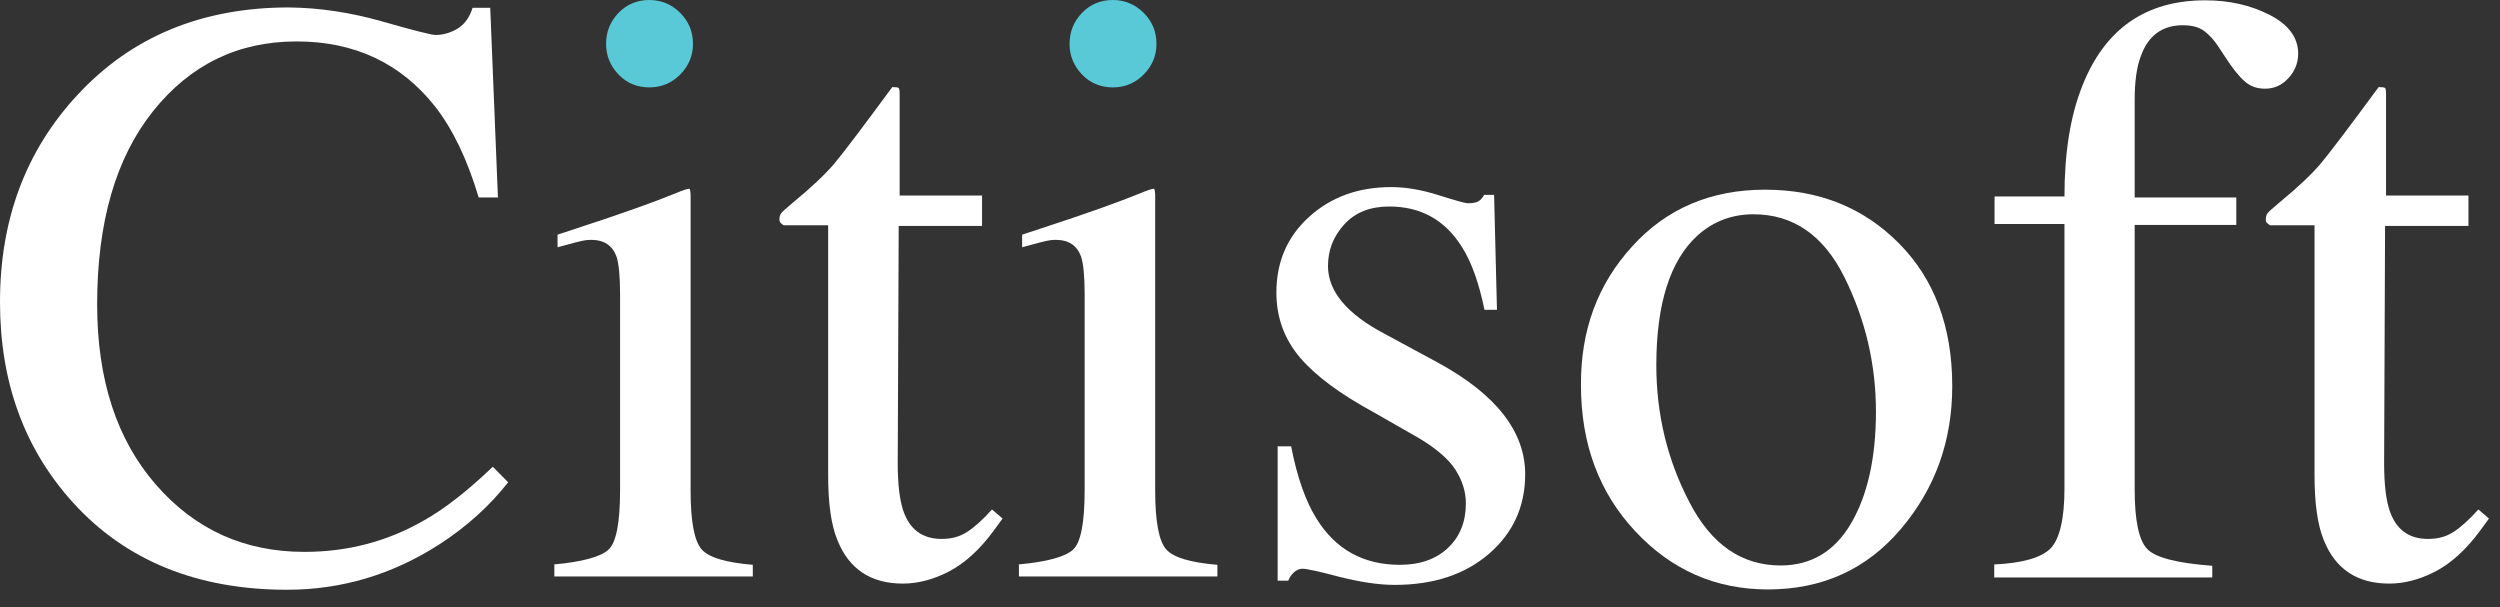
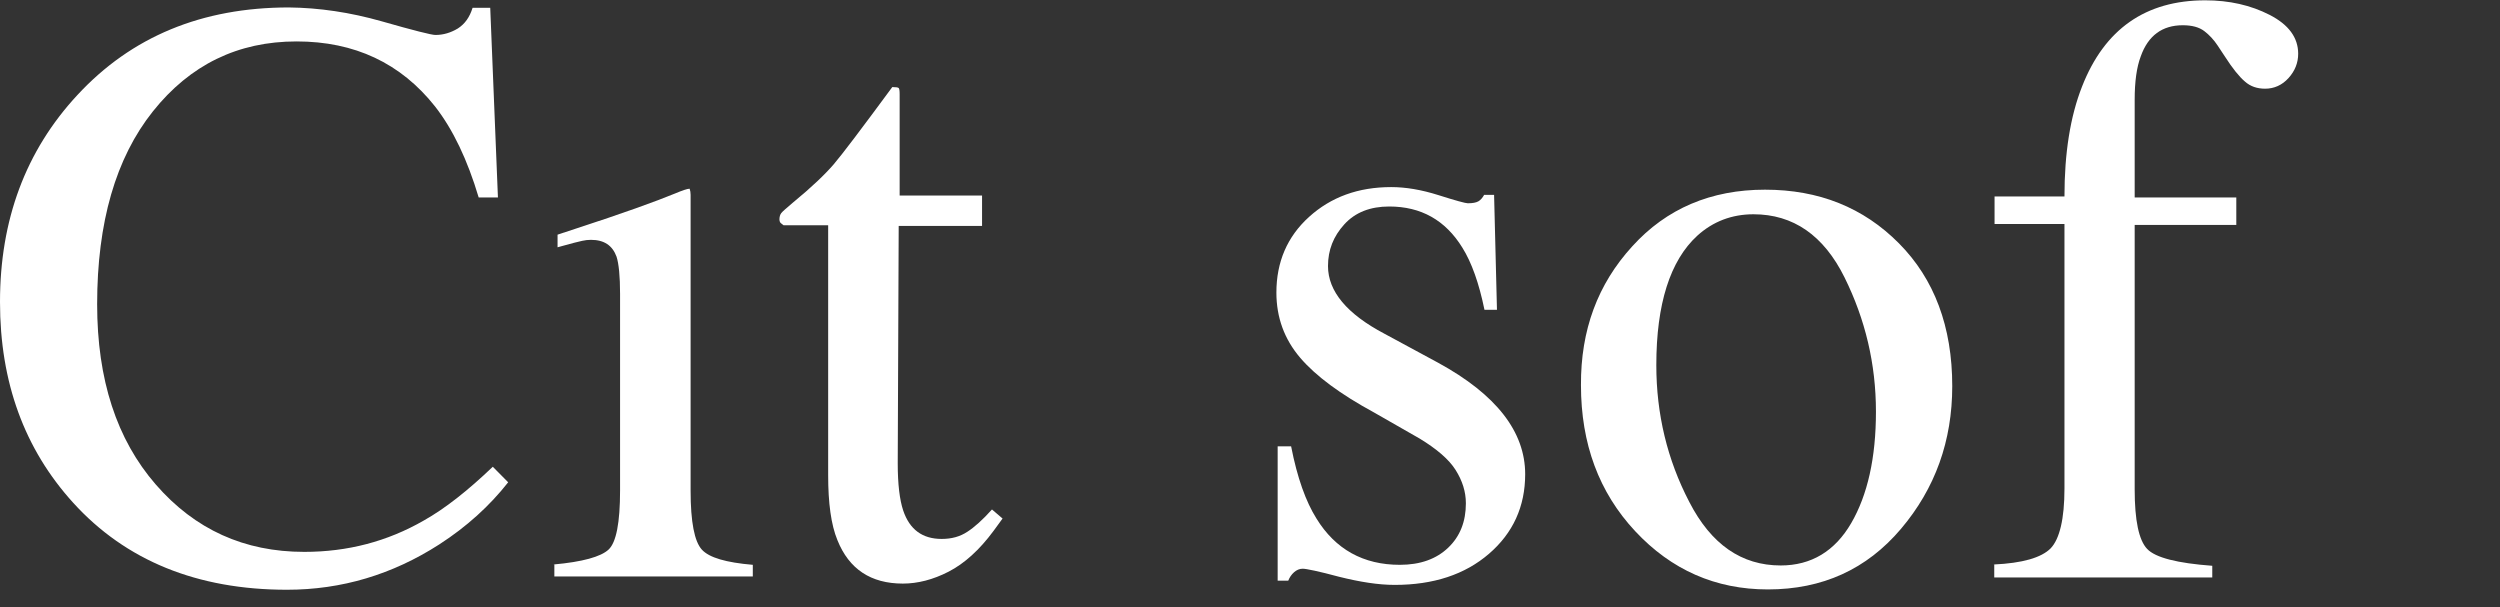
<svg xmlns="http://www.w3.org/2000/svg" width="140" height="34" viewBox="0 0 140 34" fill="none">
  <rect x="0" y="0" width="140" height="34" fill="#333333" stroke="none" />
  <g id="Navigation/01-Desktop/01-Light/02-LP-Header">
    <g id="Brand/02-On-Light">
      <g id="citisoft-logo-color-01">
        <g id="Group">
          <path id="Shape" d="M21.384 1.196C23.161 1.704 24.167 1.958 24.382 1.958C24.831 1.958 25.244 1.831 25.639 1.595C26.034 1.341 26.303 0.961 26.465 0.435H27.453L27.884 11.057H26.806C26.178 8.954 25.37 7.25 24.364 5.963C22.443 3.535 19.858 2.32 16.608 2.32C13.322 2.32 10.647 3.625 8.564 6.235C6.482 8.846 5.44 12.453 5.44 17.038C5.44 21.262 6.535 24.615 8.726 27.135C10.916 29.654 13.681 30.905 17.039 30.905C19.463 30.905 21.689 30.325 23.736 29.147C24.903 28.494 26.196 27.479 27.596 26.138L28.458 27.008C27.417 28.331 26.142 29.491 24.598 30.488C21.976 32.174 19.14 33.026 16.069 33.026C11.042 33.026 7.038 31.394 4.094 28.15C1.365 25.141 0 21.407 0 16.912C0 12.308 1.436 8.447 4.327 5.329C7.361 2.048 11.311 0.417 16.177 0.417C17.865 0.435 19.606 0.689 21.384 1.196Z" fill="white" />
          <path id="Shape_2" d="M30.99 31.612C32.624 31.467 33.647 31.177 34.078 30.778C34.509 30.379 34.724 29.274 34.724 27.461V16.459C34.724 15.461 34.653 14.773 34.527 14.374C34.293 13.74 33.827 13.431 33.09 13.431C32.929 13.431 32.767 13.45 32.606 13.486C32.444 13.522 31.977 13.631 31.223 13.848V13.141L32.211 12.815C34.886 11.945 36.735 11.274 37.794 10.839C38.225 10.658 38.495 10.568 38.62 10.568C38.656 10.676 38.674 10.785 38.674 10.912V27.479C38.674 29.237 38.89 30.325 39.303 30.778C39.716 31.231 40.667 31.503 42.157 31.63V32.283H31.044V31.612H30.99Z" fill="white" />
          <path id="Shape_3" d="M54.995 10.984V12.652H50.327L50.273 25.938C50.273 27.117 50.38 27.987 50.578 28.585C50.937 29.654 51.655 30.18 52.733 30.18C53.289 30.18 53.756 30.053 54.169 29.781C54.564 29.527 55.031 29.11 55.551 28.53L56.144 29.038L55.641 29.727C54.851 30.796 54.007 31.558 53.127 32.011C52.248 32.464 51.386 32.681 50.56 32.681C48.764 32.681 47.544 31.866 46.897 30.252C46.538 29.382 46.377 28.168 46.377 26.609V12.616H43.881C43.809 12.561 43.755 12.525 43.701 12.471C43.665 12.416 43.648 12.362 43.648 12.29C43.648 12.145 43.683 12.018 43.755 11.927C43.827 11.836 44.042 11.655 44.402 11.347C45.461 10.477 46.215 9.752 46.682 9.208C47.149 8.664 48.244 7.214 49.968 4.876C50.165 4.876 50.291 4.894 50.327 4.93C50.362 4.967 50.38 5.075 50.38 5.275V10.948H54.995V10.984Z" fill="white" />
-           <path id="Shape_4" d="M57.006 31.612C58.64 31.467 59.663 31.177 60.094 30.778C60.525 30.379 60.74 29.274 60.74 27.461V16.459C60.74 15.461 60.669 14.773 60.543 14.374C60.309 13.74 59.843 13.431 59.106 13.431C58.945 13.431 58.783 13.45 58.622 13.486C58.46 13.522 57.993 13.631 57.239 13.848V13.141L58.227 12.815C60.902 11.945 62.751 11.274 63.811 10.839C64.242 10.658 64.511 10.568 64.637 10.568C64.672 10.676 64.69 10.785 64.69 10.912V27.479C64.69 29.237 64.906 30.325 65.319 30.778C65.732 31.231 66.683 31.503 68.174 31.63V32.283H57.06V31.612H57.006Z" fill="white" />
          <path id="Shape_5" d="M71.549 24.996H72.303C72.645 26.754 73.129 28.095 73.722 29.038C74.781 30.76 76.343 31.63 78.39 31.63C79.539 31.63 80.437 31.304 81.101 30.669C81.766 30.035 82.089 29.201 82.089 28.186C82.089 27.534 81.891 26.917 81.514 26.319C81.137 25.721 80.455 25.141 79.503 24.561L76.936 23.093C75.069 22.078 73.686 21.062 72.806 20.029C71.926 18.996 71.478 17.782 71.478 16.386C71.478 14.664 72.088 13.25 73.309 12.145C74.53 11.039 76.056 10.477 77.905 10.477C78.713 10.477 79.593 10.622 80.563 10.93C81.532 11.238 82.071 11.383 82.196 11.383C82.466 11.383 82.663 11.347 82.789 11.274C82.915 11.202 83.022 11.075 83.112 10.912H83.669L83.83 17.347H83.13C82.825 15.86 82.412 14.7 81.891 13.867C80.94 12.326 79.575 11.564 77.798 11.564C76.738 11.564 75.894 11.891 75.284 12.561C74.674 13.232 74.368 13.993 74.368 14.9C74.368 16.314 75.428 17.582 77.528 18.688L80.545 20.319C83.794 22.096 85.41 24.18 85.41 26.555C85.41 28.367 84.728 29.854 83.381 31.014C82.035 32.174 80.275 32.754 78.103 32.754C77.187 32.754 76.164 32.591 74.997 32.301C73.847 31.992 73.147 31.848 72.95 31.848C72.77 31.848 72.609 31.92 72.465 32.047C72.321 32.174 72.214 32.337 72.142 32.518H71.549V24.996Z" fill="white" />
          <path id="Shape_6" d="M91.407 13.794C93.328 11.673 95.824 10.622 98.84 10.622C101.857 10.622 104.352 11.619 106.345 13.631C108.32 15.625 109.326 18.289 109.326 21.624C109.326 24.688 108.374 27.352 106.453 29.618C104.532 31.884 102.054 33.008 99.002 33.008C96.075 33.008 93.598 31.92 91.569 29.745C89.54 27.57 88.534 24.851 88.534 21.57C88.516 18.489 89.468 15.915 91.407 13.794ZM95.052 13.196C93.526 14.591 92.754 17.02 92.754 20.446C92.754 23.183 93.364 25.739 94.603 28.114C95.824 30.488 97.53 31.666 99.72 31.666C101.426 31.666 102.754 30.869 103.67 29.292C104.586 27.715 105.053 25.63 105.053 23.056C105.053 20.392 104.46 17.89 103.293 15.534C102.126 13.178 100.42 11.999 98.194 11.999C96.991 11.999 95.932 12.398 95.052 13.196Z" fill="white" />
          <path id="Shape_7" d="M111.642 31.612C113.258 31.539 114.317 31.231 114.838 30.706C115.34 30.18 115.61 29.056 115.61 27.352V12.543H111.695V11.002H115.61C115.61 8.574 115.933 6.525 116.597 4.84C117.854 1.631 120.152 0.018 123.492 0.018C124.838 0.018 126.041 0.29 127.101 0.834C128.16 1.378 128.698 2.103 128.698 3.009C128.698 3.516 128.519 3.97 128.16 4.368C127.801 4.767 127.352 4.967 126.849 4.967C126.4 4.967 126.023 4.84 125.718 4.568C125.395 4.296 125.018 3.825 124.587 3.154L124.192 2.556C123.976 2.23 123.725 1.958 123.438 1.74C123.151 1.523 122.756 1.414 122.235 1.414C121.086 1.414 120.296 1.994 119.883 3.154C119.649 3.77 119.542 4.586 119.542 5.583V11.057H125.233V12.598H119.542V27.407C119.542 29.147 119.775 30.252 120.242 30.742C120.709 31.231 121.93 31.539 123.887 31.684V32.337H111.678V31.612H111.642Z" fill="white" />
-           <path id="Shape_8" d="M138.233 10.984V12.652H133.564L133.511 25.938C133.511 27.117 133.618 27.987 133.816 28.585C134.175 29.654 134.893 30.18 135.97 30.18C136.527 30.18 136.994 30.053 137.407 29.781C137.802 29.527 138.268 29.11 138.789 28.53L139.382 29.038L138.879 29.727C138.089 30.796 137.245 31.558 136.365 32.011C135.486 32.464 134.624 32.681 133.798 32.681C132.002 32.681 130.781 31.866 130.135 30.252C129.776 29.382 129.614 28.168 129.614 26.609V12.616H127.119C127.047 12.561 126.993 12.525 126.939 12.471C126.885 12.416 126.885 12.362 126.885 12.29C126.885 12.145 126.921 12.018 126.993 11.927C127.065 11.836 127.28 11.655 127.639 11.347C128.699 10.477 129.453 9.752 129.92 9.208C130.386 8.664 131.482 7.214 133.205 4.876C133.403 4.876 133.528 4.894 133.564 4.93C133.6 4.967 133.618 5.075 133.618 5.275V10.948H138.233V10.984Z" fill="white" />
        </g>
-         <path id="Shape_9" d="M34.638 0.72C35.097 0.24 35.684 0 36.364 0C37.025 0 37.613 0.24 38.09 0.72C38.568 1.2 38.806 1.773 38.806 2.456C38.806 3.121 38.568 3.694 38.09 4.174C37.613 4.654 37.044 4.894 36.364 4.894C35.684 4.894 35.097 4.654 34.638 4.174C34.179 3.694 33.94 3.121 33.94 2.456C33.94 1.773 34.179 1.2 34.638 0.72Z" fill="#59C9D7" />
-         <path id="Shape_10" d="M60.593 0.72C61.052 0.24 61.64 0 62.319 0C62.98 0 63.568 0.24 64.045 0.72C64.523 1.2 64.762 1.773 64.762 2.456C64.762 3.121 64.523 3.694 64.045 4.174C63.568 4.654 62.999 4.894 62.319 4.894C61.64 4.894 61.052 4.654 60.593 4.174C60.134 3.694 59.895 3.121 59.895 2.456C59.895 1.773 60.134 1.2 60.593 0.72Z" fill="#59C9D7" />
      </g>
    </g>
  </g>
</svg>